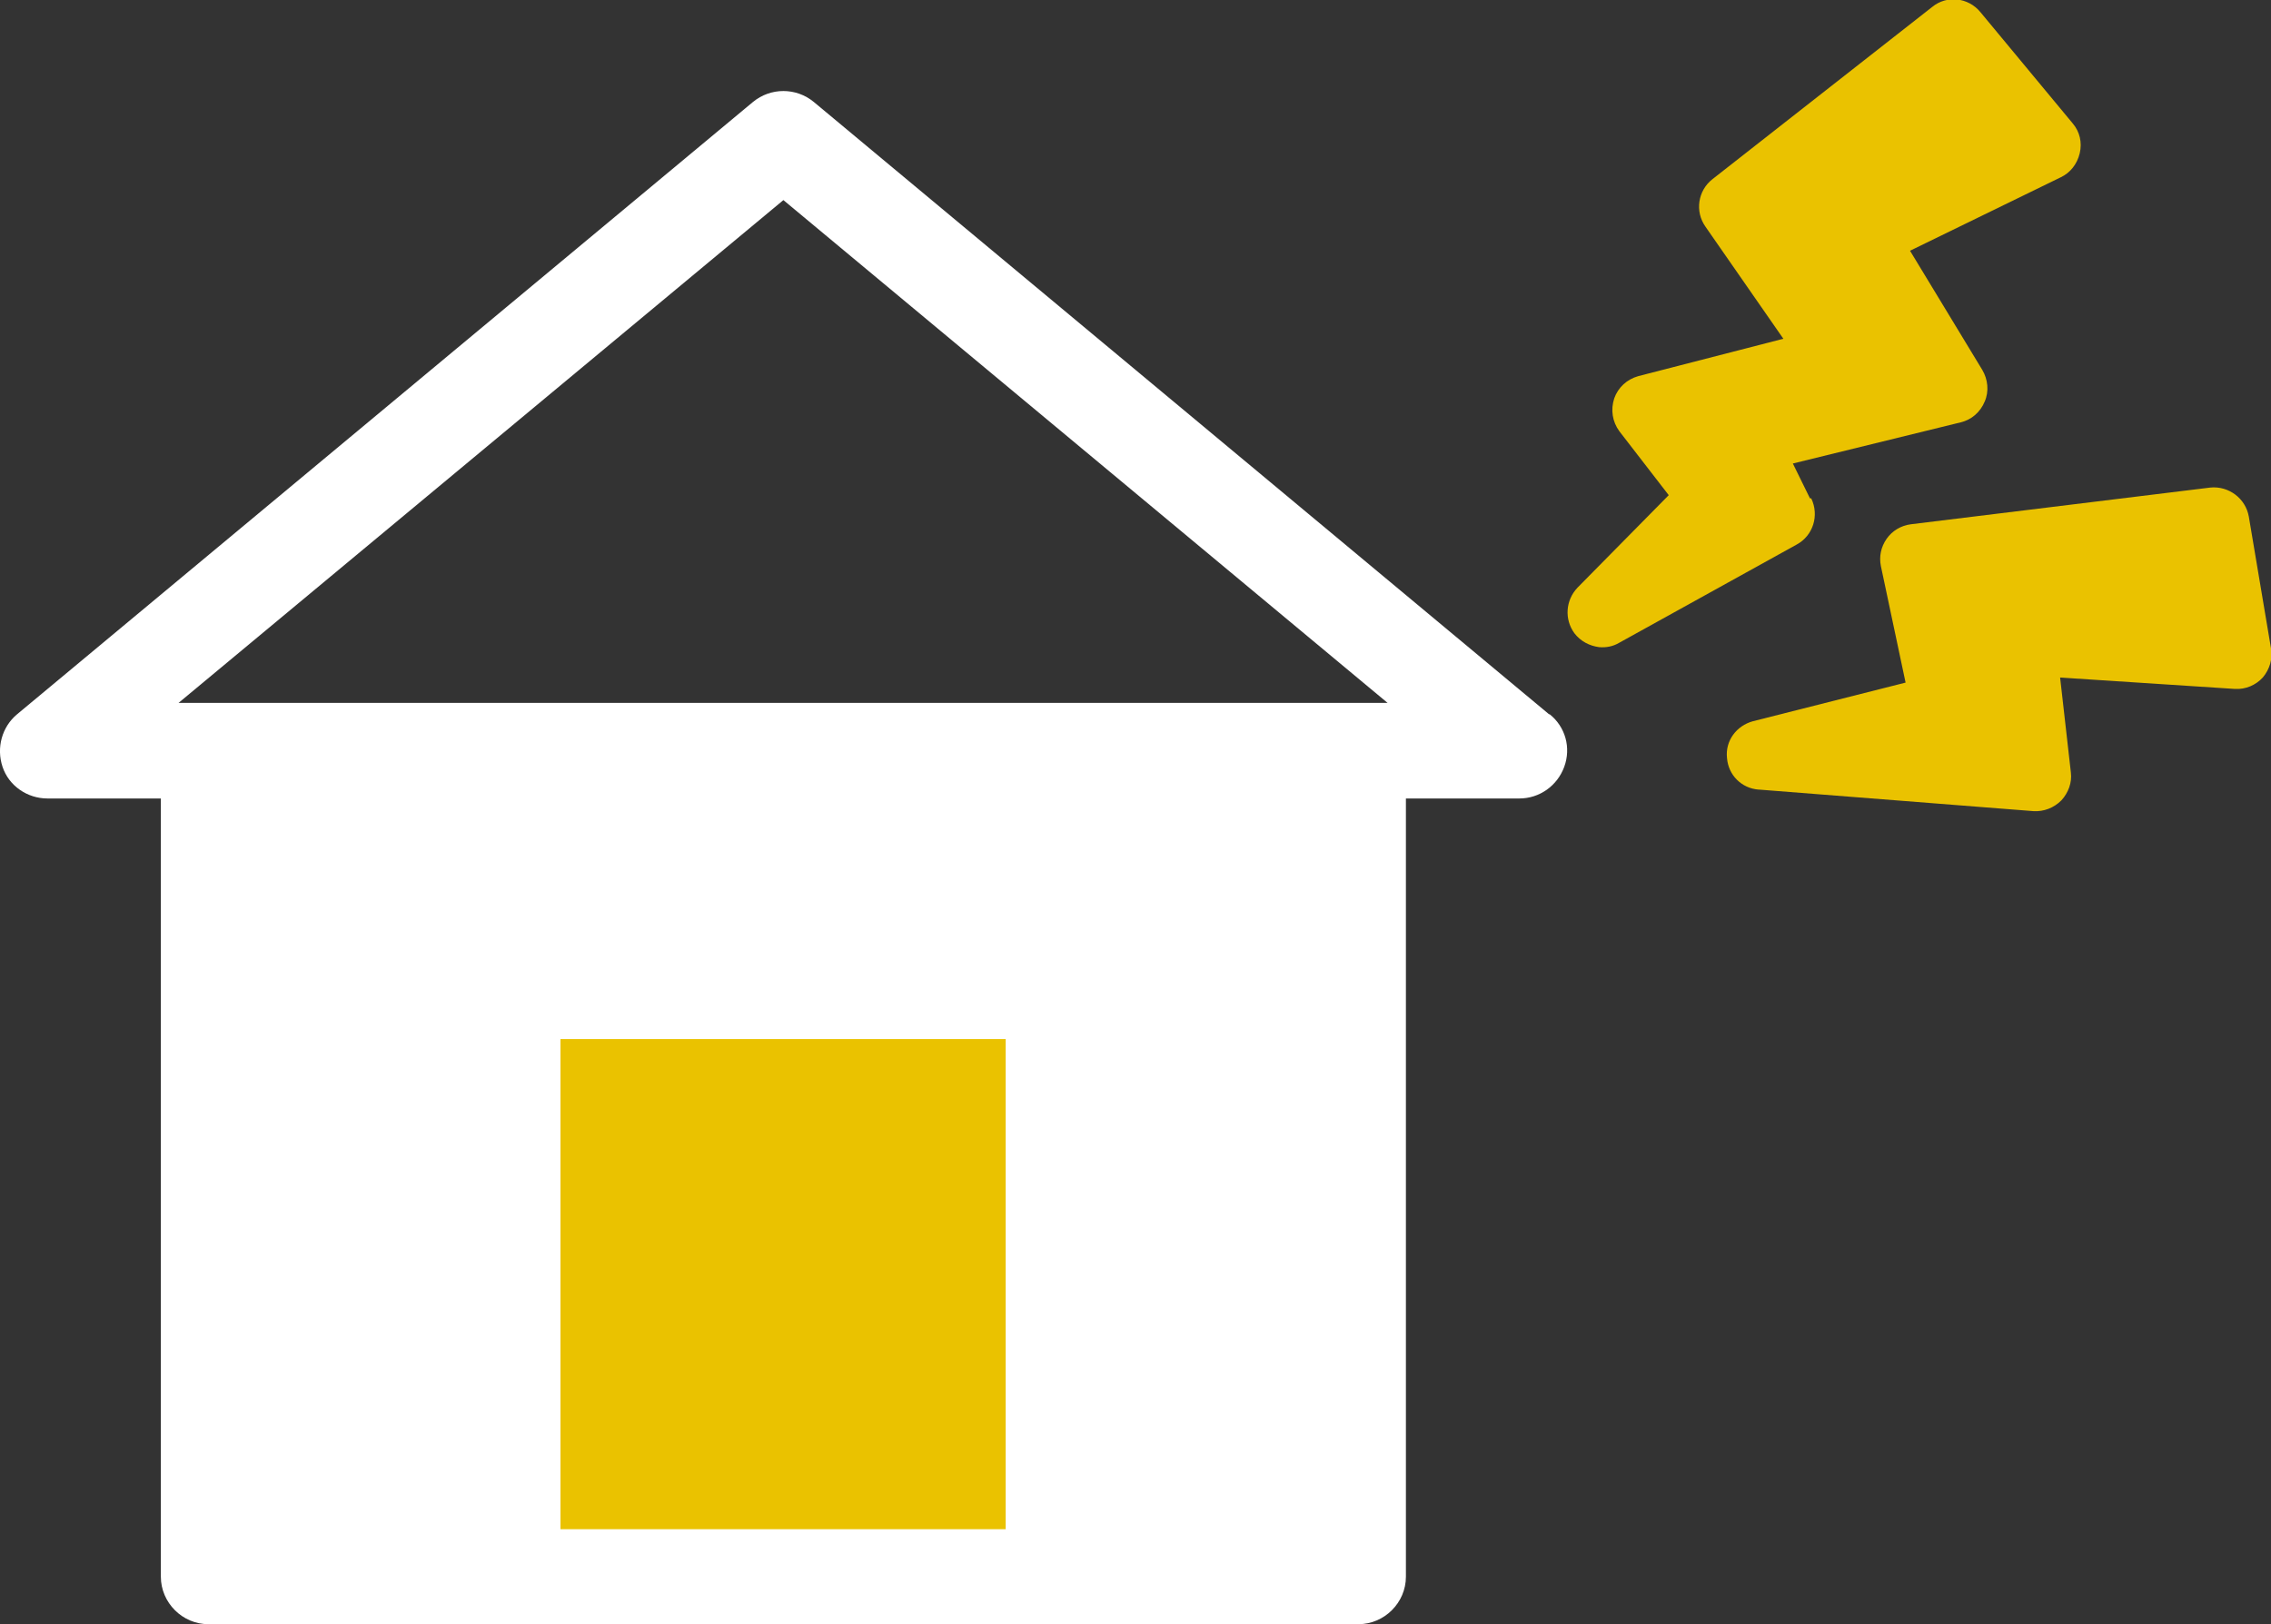
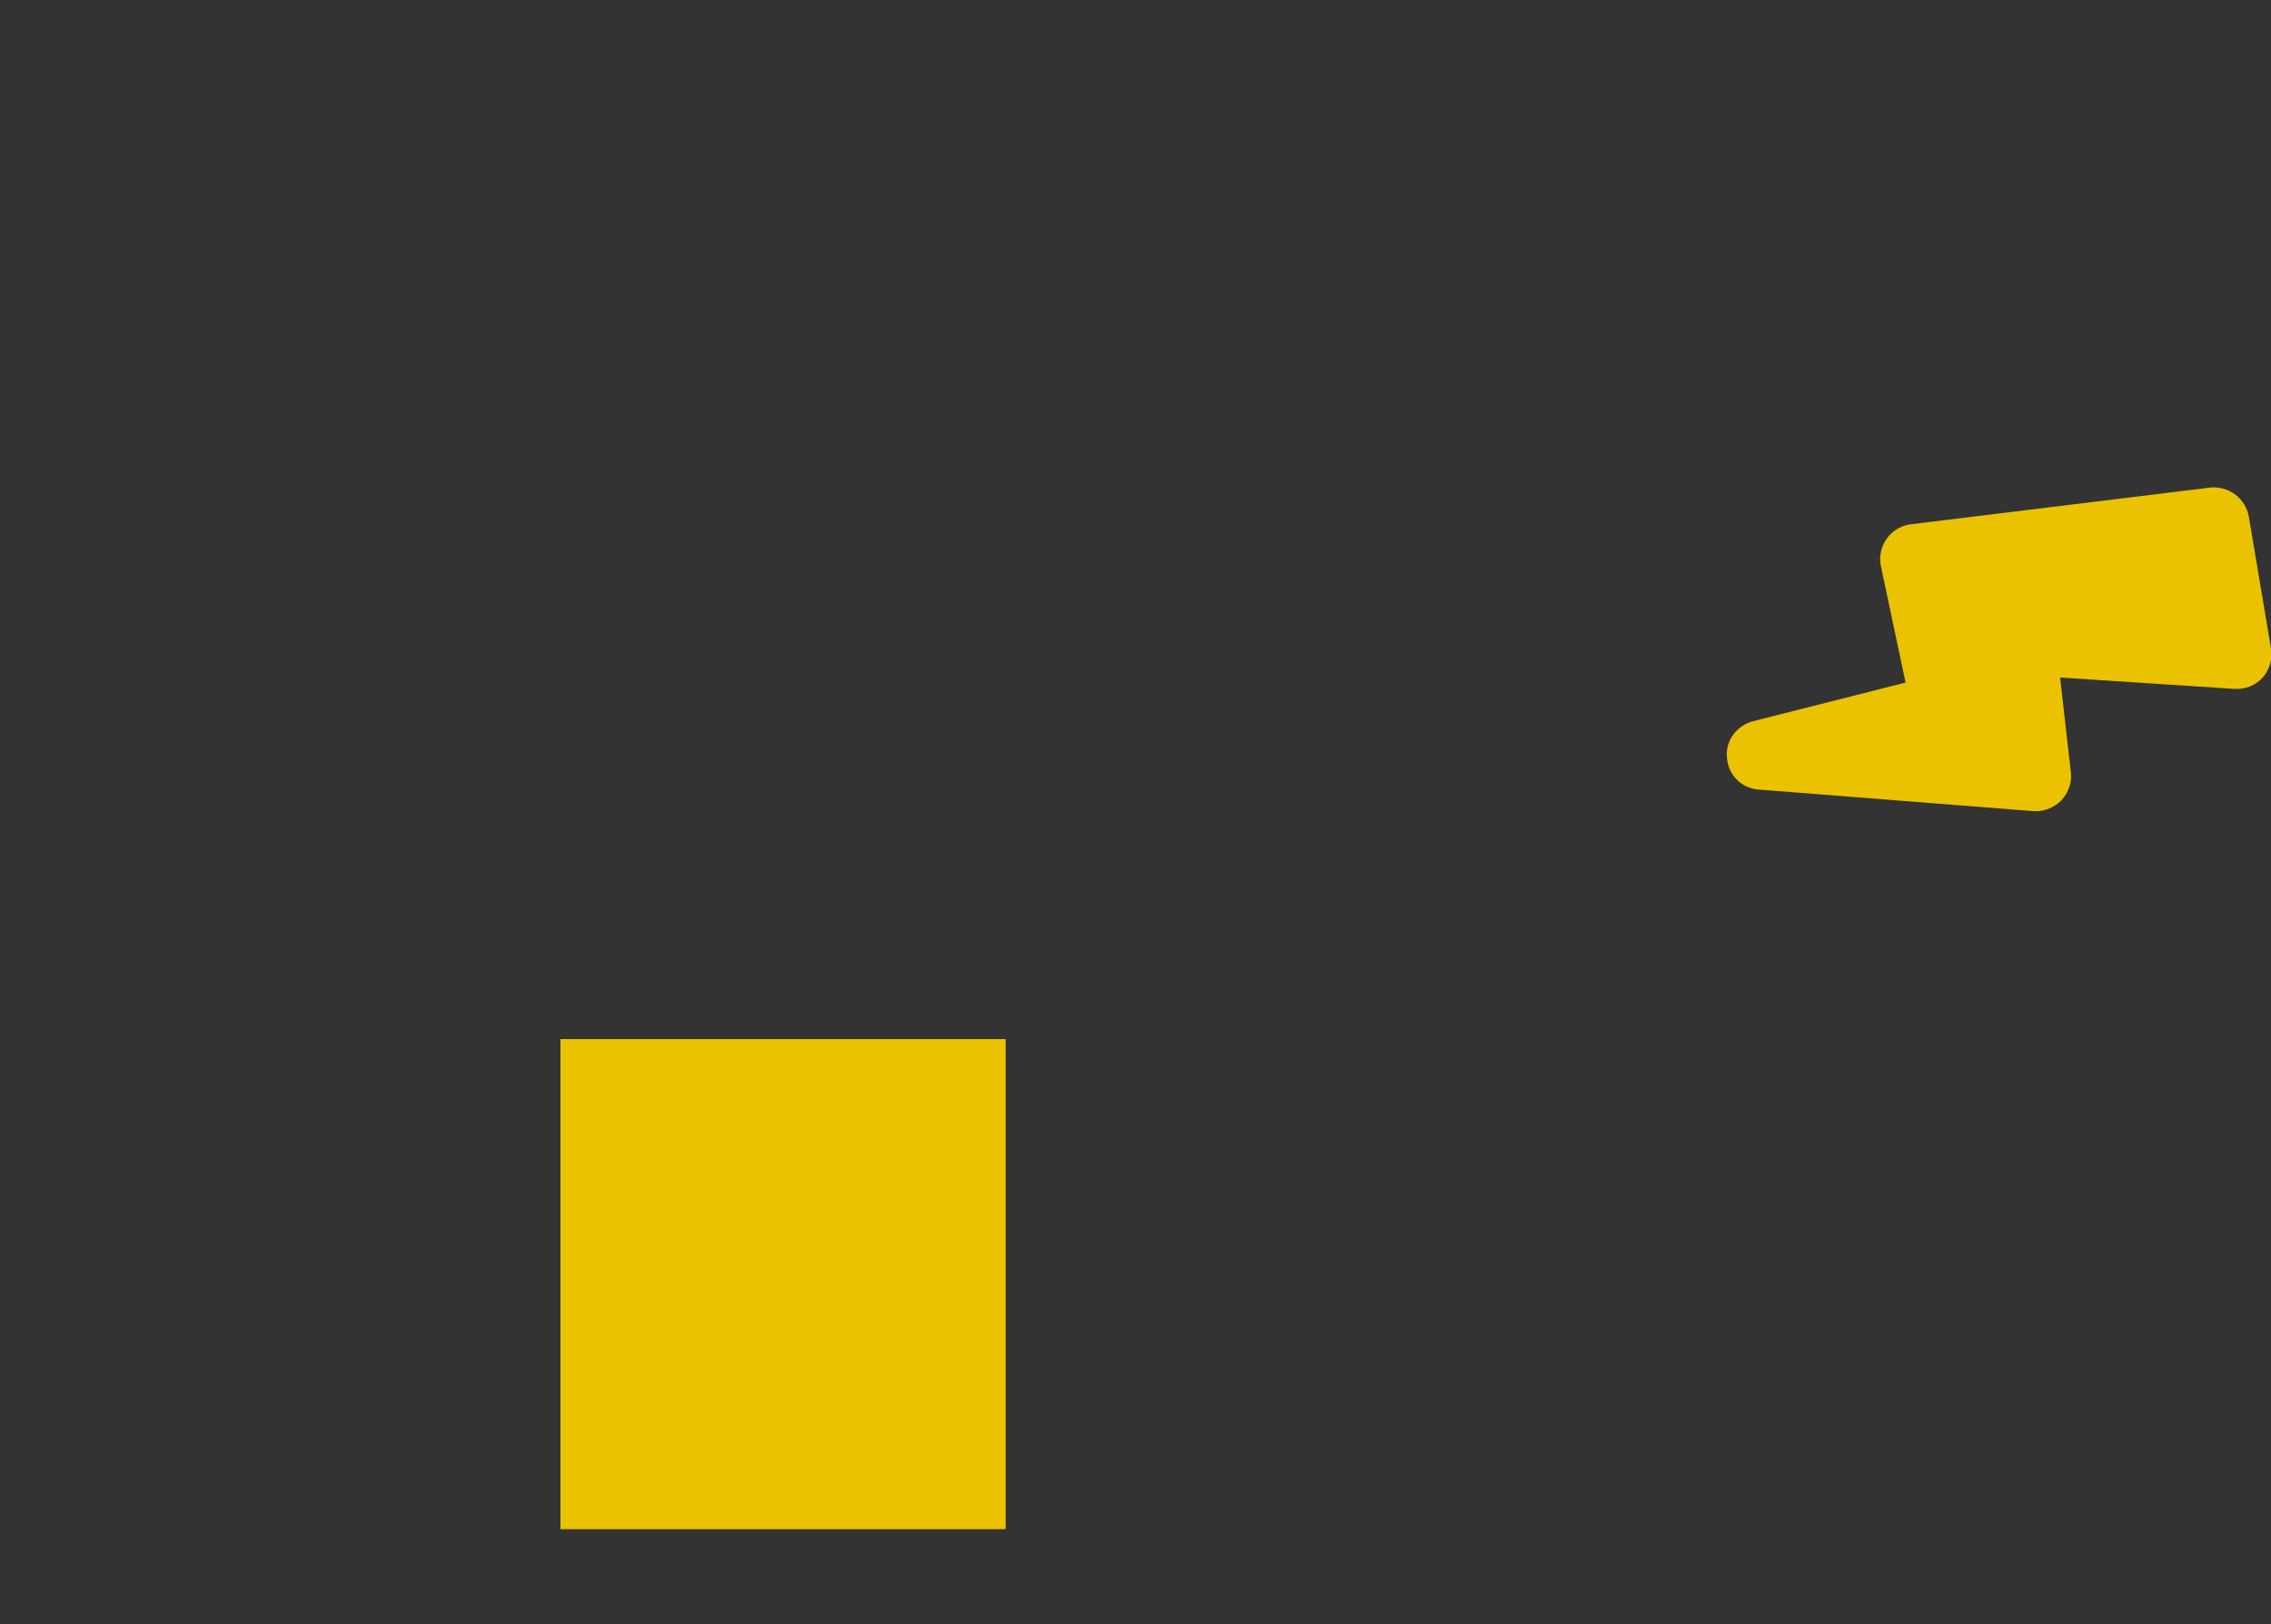
<svg xmlns="http://www.w3.org/2000/svg" id="_レイヤー_2" data-name="レイヤー 2" width="35.86" height="25.65" viewBox="0 0 35.86 25.65">
  <rect x="0" y="0" width="35.86" height="25.65" fill="#333333" stroke="none" />
  <defs>
    <style>
      .cls-1 {
        fill: #fff;
      }

      .cls-2 {
        fill: #eac200;
      }
    </style>
  </defs>
  <g id="illust">
-     <path class="cls-1" d="M24.46,11.28L12.85,1.61c-.28-.23-.68-.23-.96,0L.27,11.28c-.24.2-.33.53-.23.83s.39.5.71.5h1.79v12.29c0,.41.34.75.75.75h18.16c.41,0,.75-.34.75-.75v-12.29h1.79c.32,0,.6-.2.71-.5s.02-.63-.23-.83ZM2.82,11.1L12.37,3.16l9.54,7.94H2.82Z" />
    <rect class="cls-2" x="8.85" y="16.41" width="7.03" height="7.74" />
    <g>
-       <path class="cls-2" d="M28.58,7.87l-.27-.55,2.65-.65c.17-.04.31-.16.38-.33.07-.16.05-.35-.04-.5l-1.14-1.88,2.38-1.16c.15-.07.26-.21.3-.38s0-.34-.11-.47l-1.46-1.76c-.19-.23-.53-.27-.76-.08l-3.47,2.72c-.23.18-.28.51-.11.75l1.23,1.77-2.29.59c-.18.05-.32.18-.38.35-.06.18-.03.37.08.52l.78,1.01-1.44,1.46c-.19.2-.21.5-.05.72.1.13.24.2.39.22.11.01.22-.01.32-.07l2.8-1.55c.26-.14.36-.46.23-.73Z" />
      <path class="cls-2" d="M35.86,10.24l-.35-2.08c-.05-.29-.32-.49-.61-.46l-4.73.58c-.15.02-.29.1-.38.23-.09.13-.12.28-.09.43l.39,1.84-2.41.61c-.26.07-.44.31-.41.58.02.27.23.48.5.5h.01s4.33.34,4.33.34c.16.01.32-.05.44-.17.11-.12.17-.28.15-.44l-.17-1.5,2.76.18c.17.01.33-.06.44-.18.11-.13.16-.3.13-.46Z" />
    </g>
  </g>
</svg>